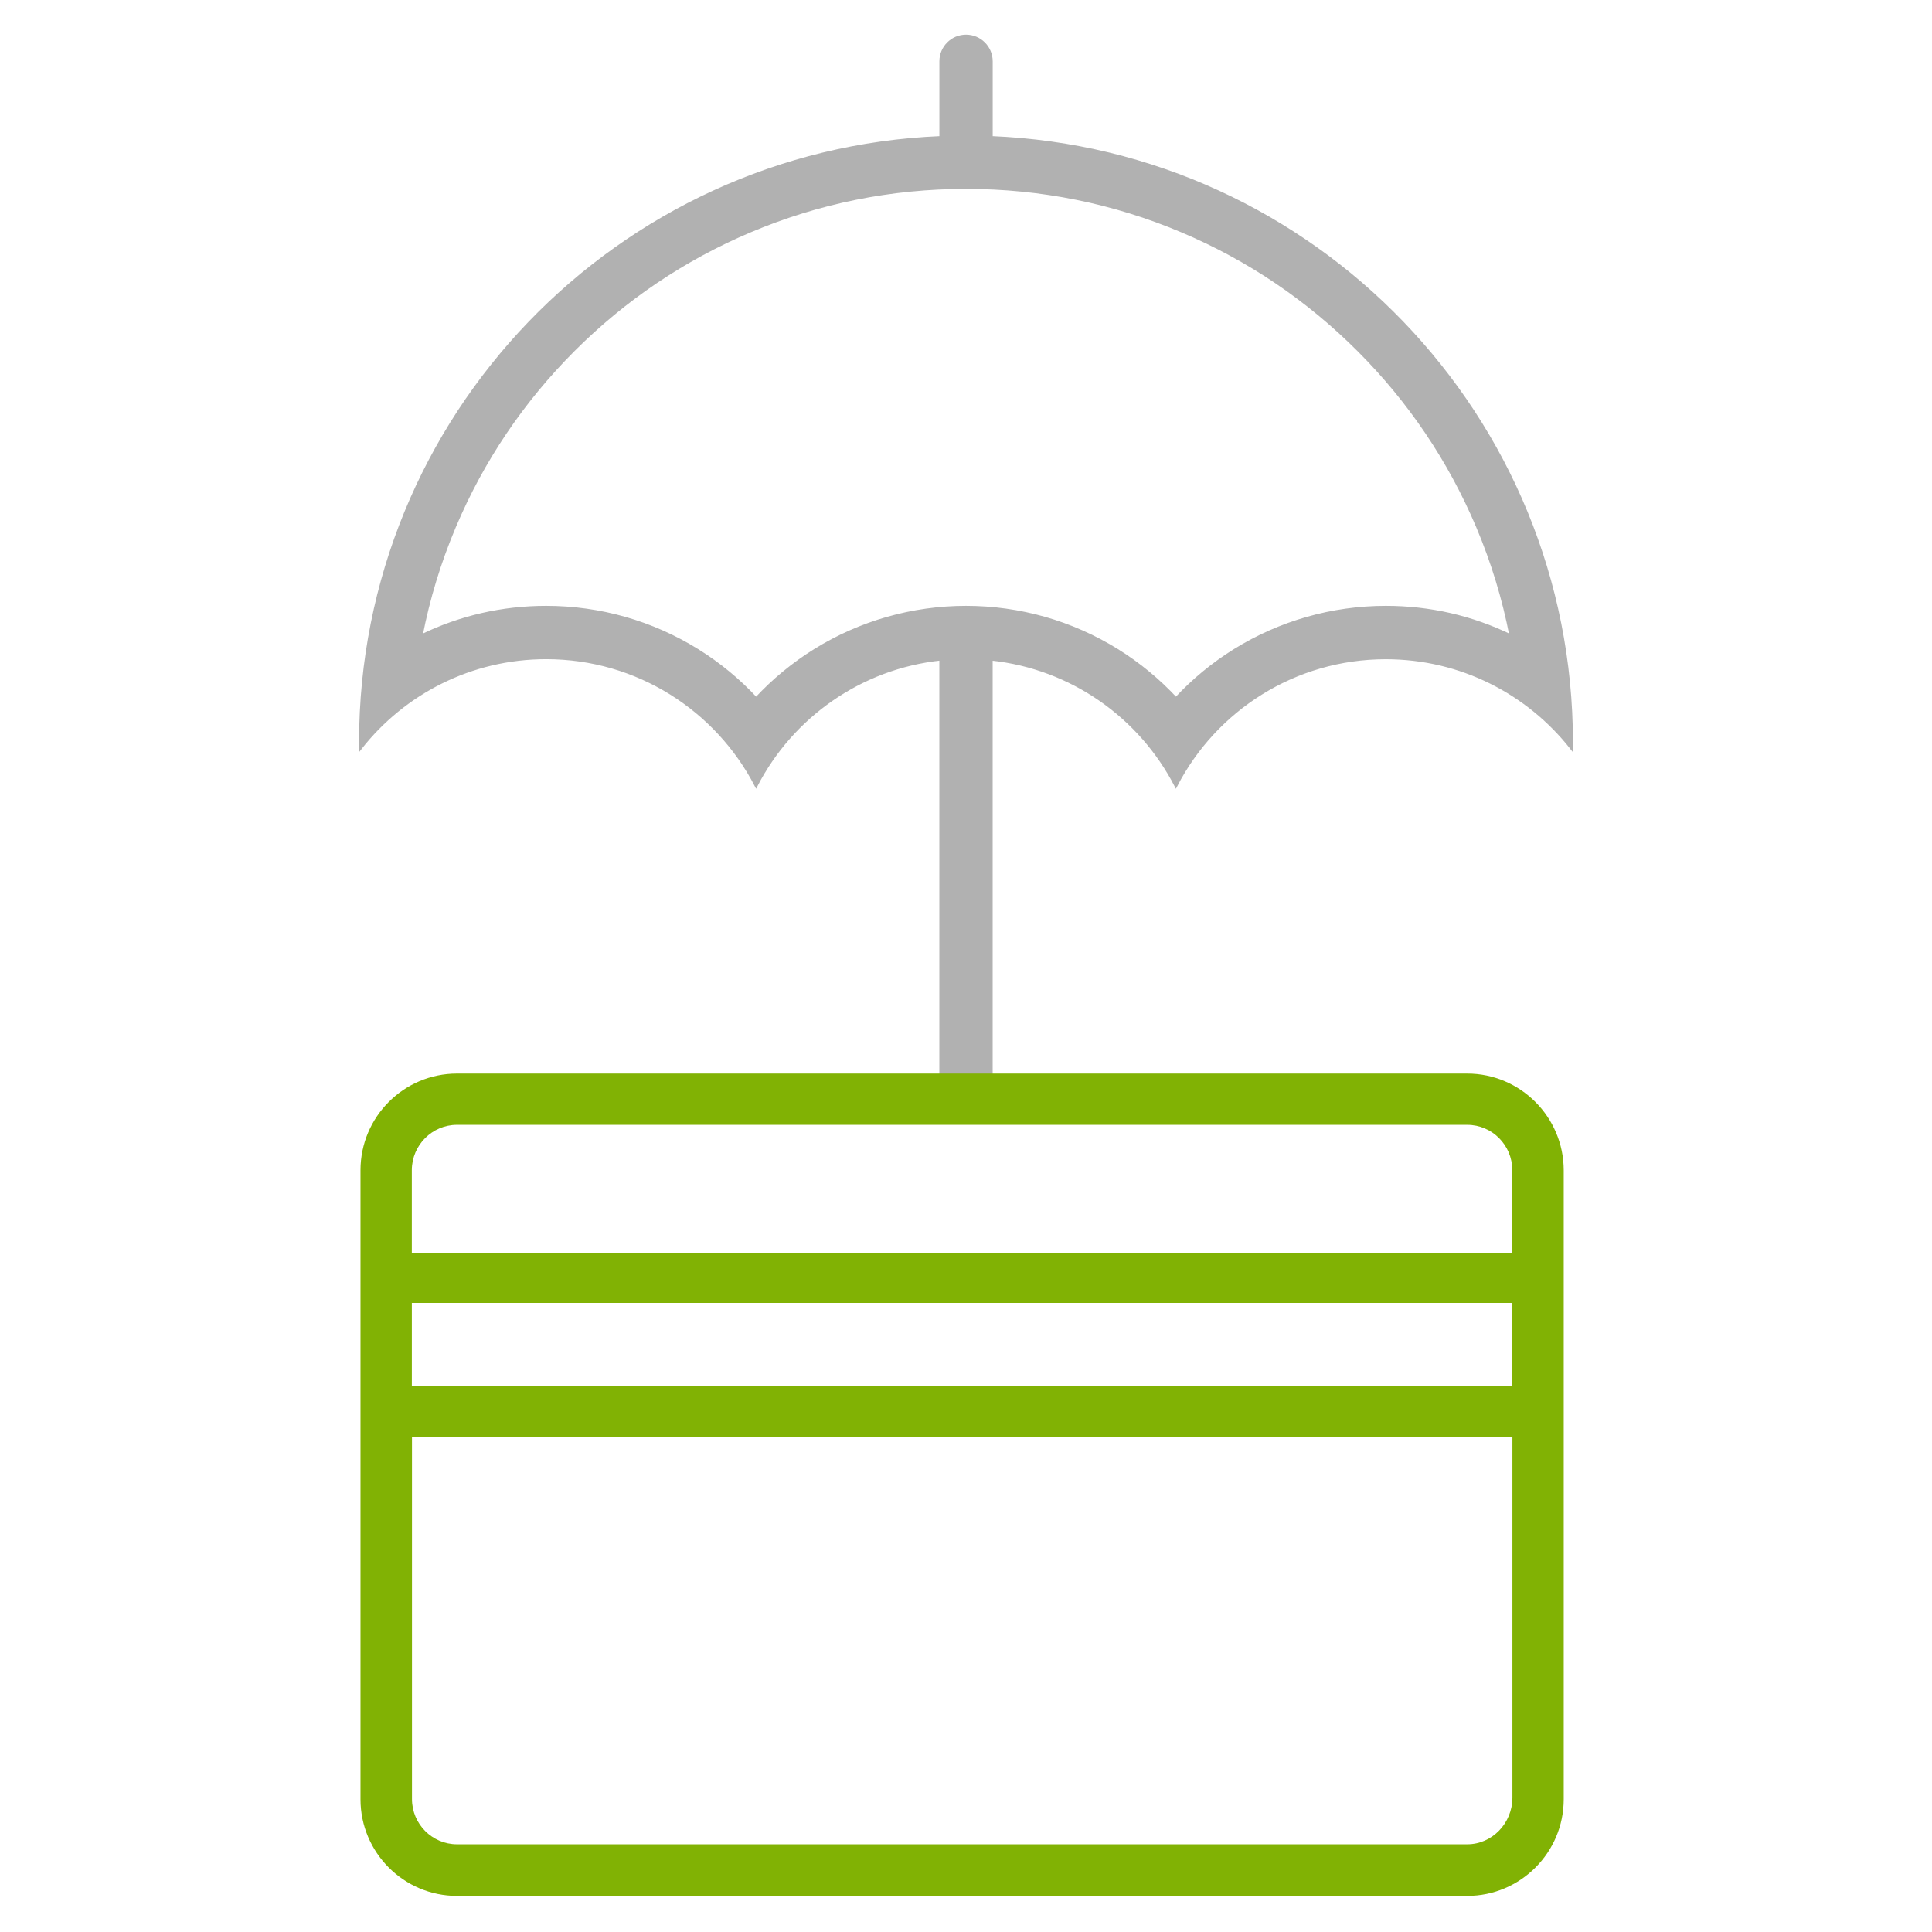
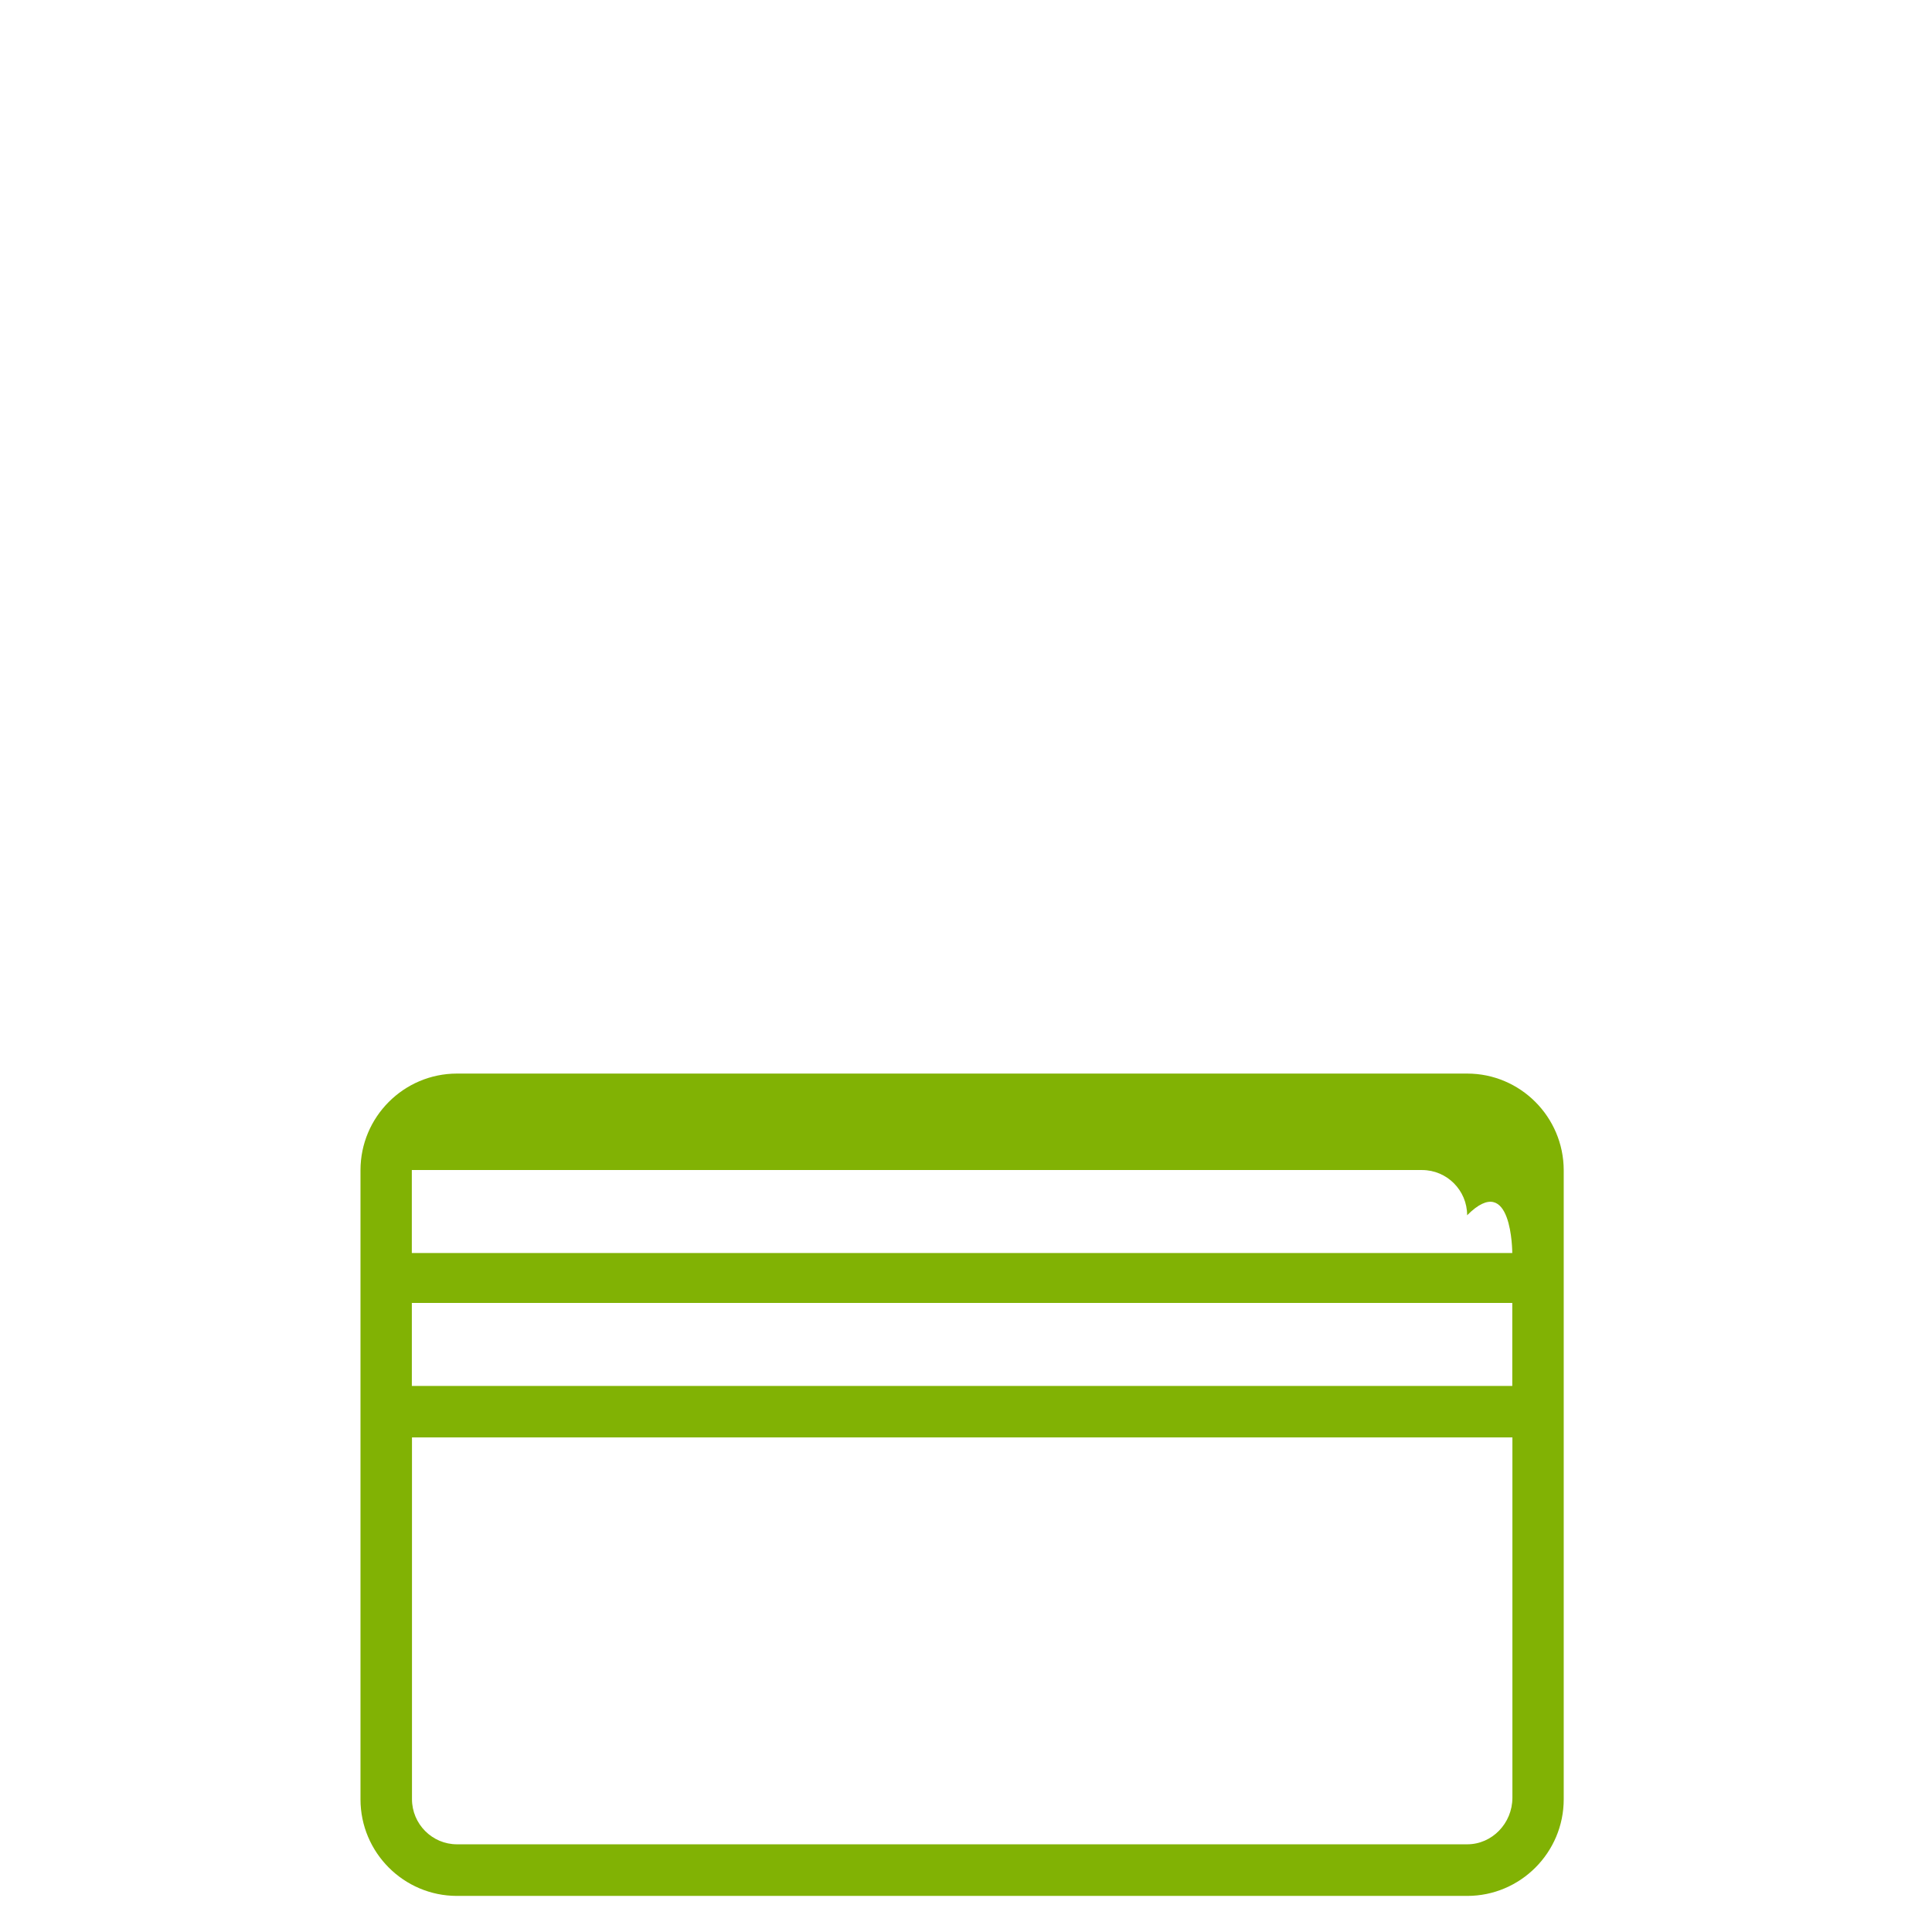
<svg xmlns="http://www.w3.org/2000/svg" version="1.1" id="Слой_1" x="0px" y="0px" width="100px" height="100px" viewBox="0 0 100 100" enable-background="new 0 0 100 100" xml:space="preserve">
  <g>
    <g>
-       <path fill="#B1B1B1" stroke="#B1B1B1" stroke-width="0.15" stroke-miterlimit="10" d="M51.307,7.118V3.173    c0-0.721-0.584-1.305-1.305-1.305c-0.721,0-1.305,0.584-1.305,1.305v3.945C31.991,7.804,18.659,21.56,18.659,38.433v0.282    c2.239-2.847,5.711-4.671,9.612-4.671c4.73,0,8.833,2.686,10.865,6.618c1.842-3.566,5.387-6.107,9.559-6.55v22.929    c0.113,0.046,0.226,0.104,0.339,0.18c0.656,0.436,1.463,0.623,2.271,0.718V34.115c4.173,0.444,7.717,2.984,9.559,6.55    c2.032-3.933,6.135-6.618,10.865-6.618c3.901,0,7.372,1.826,9.611,4.671v-0.282C81.342,21.56,68.011,7.804,51.307,7.118z     M71.732,31.433c-2.774,0-5.478,0.772-7.824,2.228c-1.125,0.699-2.147,1.543-3.042,2.505c-0.895-0.962-1.916-1.806-3.042-2.505    c-2.346-1.458-5.05-2.228-7.822-2.228c-2.772,0-5.478,0.772-7.822,2.228c-1.125,0.699-2.147,1.543-3.042,2.505    c-0.895-0.962-1.916-1.806-3.042-2.505c-2.346-1.458-5.051-2.228-7.824-2.228c-2.27,0-4.446,0.499-6.474,1.484    c0.376-1.938,0.954-3.832,1.73-5.667c1.446-3.421,3.519-6.493,6.157-9.132c2.64-2.64,5.711-4.711,9.134-6.159    c3.54-1.497,7.302-2.257,11.182-2.257c3.878,0,7.644,0.76,11.182,2.257c3.421,1.446,6.492,3.519,9.132,6.159    c2.64,2.639,4.711,5.711,6.16,9.132c0.775,1.834,1.353,3.727,1.729,5.667C76.178,31.932,74,31.433,71.732,31.433z" />
-     </g>
+       </g>
  </g>
-   <path fill="#81B204" d="M23.653,55.568c-2.753,0-4.994,2.245-4.994,5.003v32.56c0,2.756,2.239,5.001,4.994,5.001h52.29  c2.753,0,4.995-2.243,4.995-5.001V60.566c-0.007-2.755-2.247-4.998-4.995-4.998H23.653z M75.944,95.461h-52.29  c-1.284,0-2.33-1.049-2.33-2.34V74.4h56.958v18.653C78.277,94.38,77.228,95.461,75.944,95.461z M78.277,71.735H21.317V67.44h56.959  V71.735z M78.275,64.857H21.316v-4.296c0.005-1.29,1.053-2.34,2.336-2.34h52.29c1.286,0,2.333,1.049,2.333,2.34  C78.275,60.561,78.275,64.857,78.275,64.857z" />
+   <path fill="#81B204" d="M23.653,55.568c-2.753,0-4.994,2.245-4.994,5.003v32.56c0,2.756,2.239,5.001,4.994,5.001h52.29  c2.753,0,4.995-2.243,4.995-5.001V60.566c-0.007-2.755-2.247-4.998-4.995-4.998H23.653z M75.944,95.461h-52.29  c-1.284,0-2.33-1.049-2.33-2.34V74.4h56.958v18.653C78.277,94.38,77.228,95.461,75.944,95.461z M78.277,71.735H21.317V67.44h56.959  V71.735z M78.275,64.857H21.316v-4.296h52.29c1.286,0,2.333,1.049,2.333,2.34  C78.275,60.561,78.275,64.857,78.275,64.857z" />
</svg>